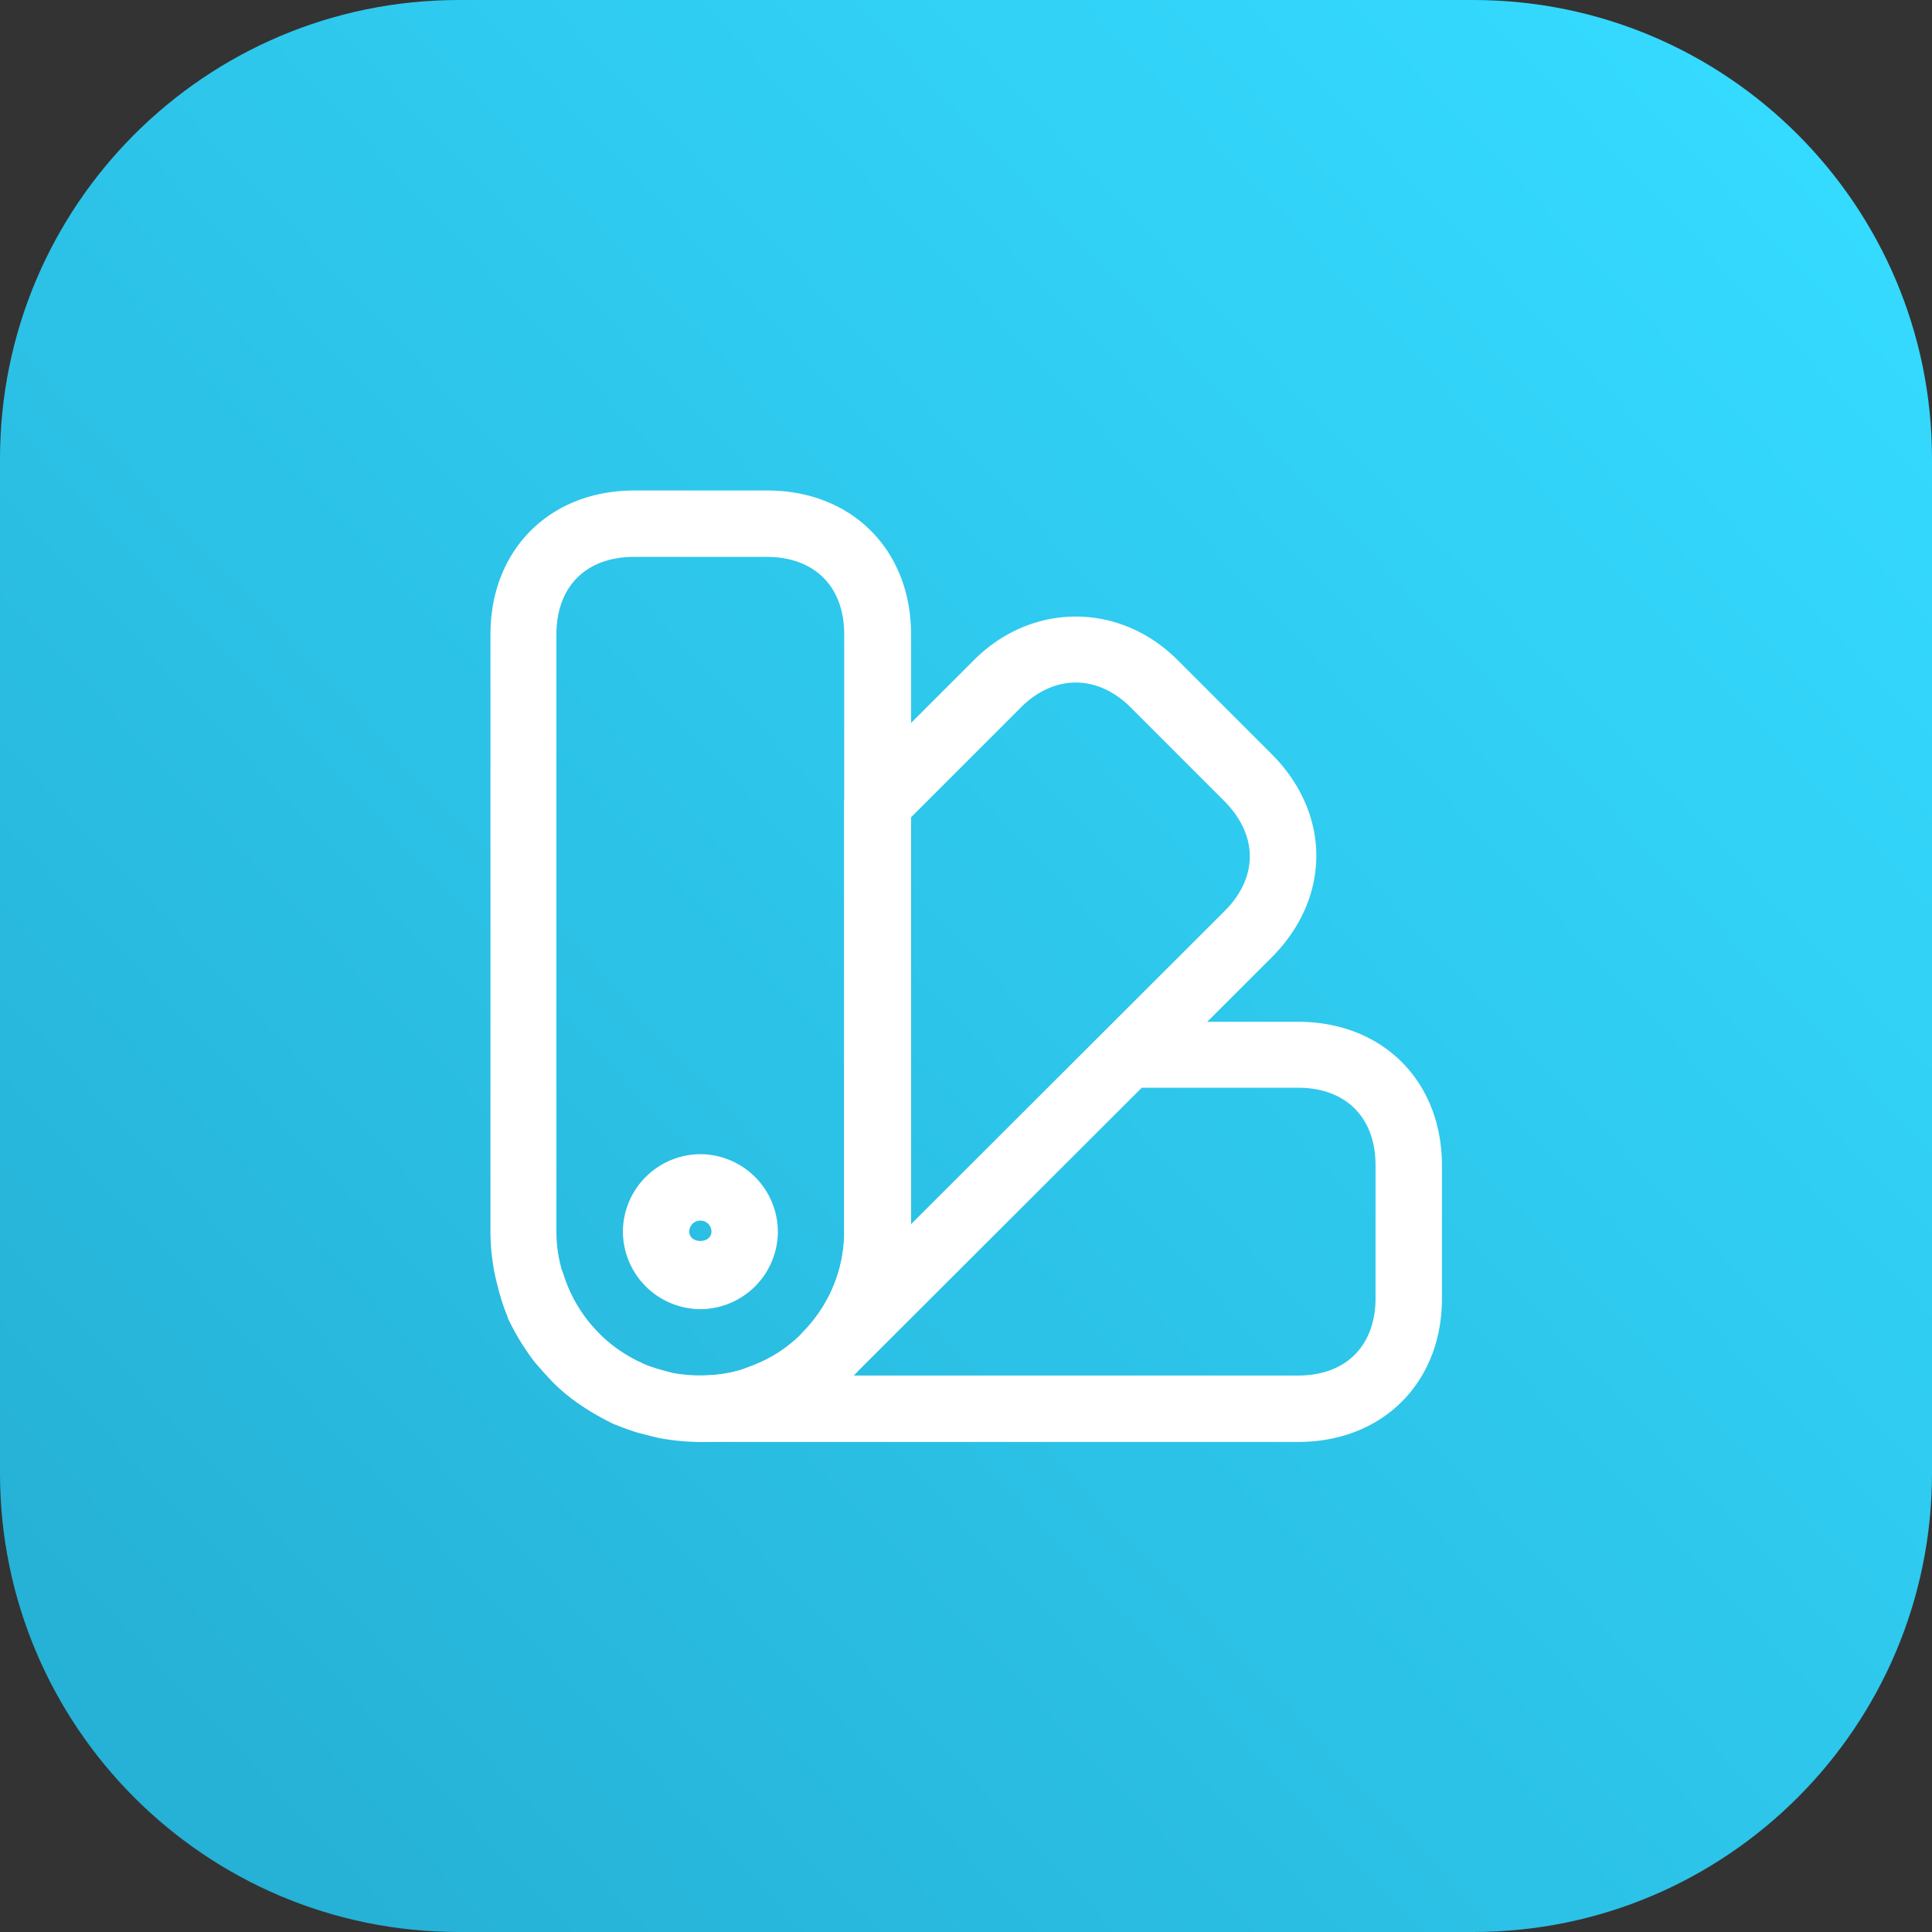
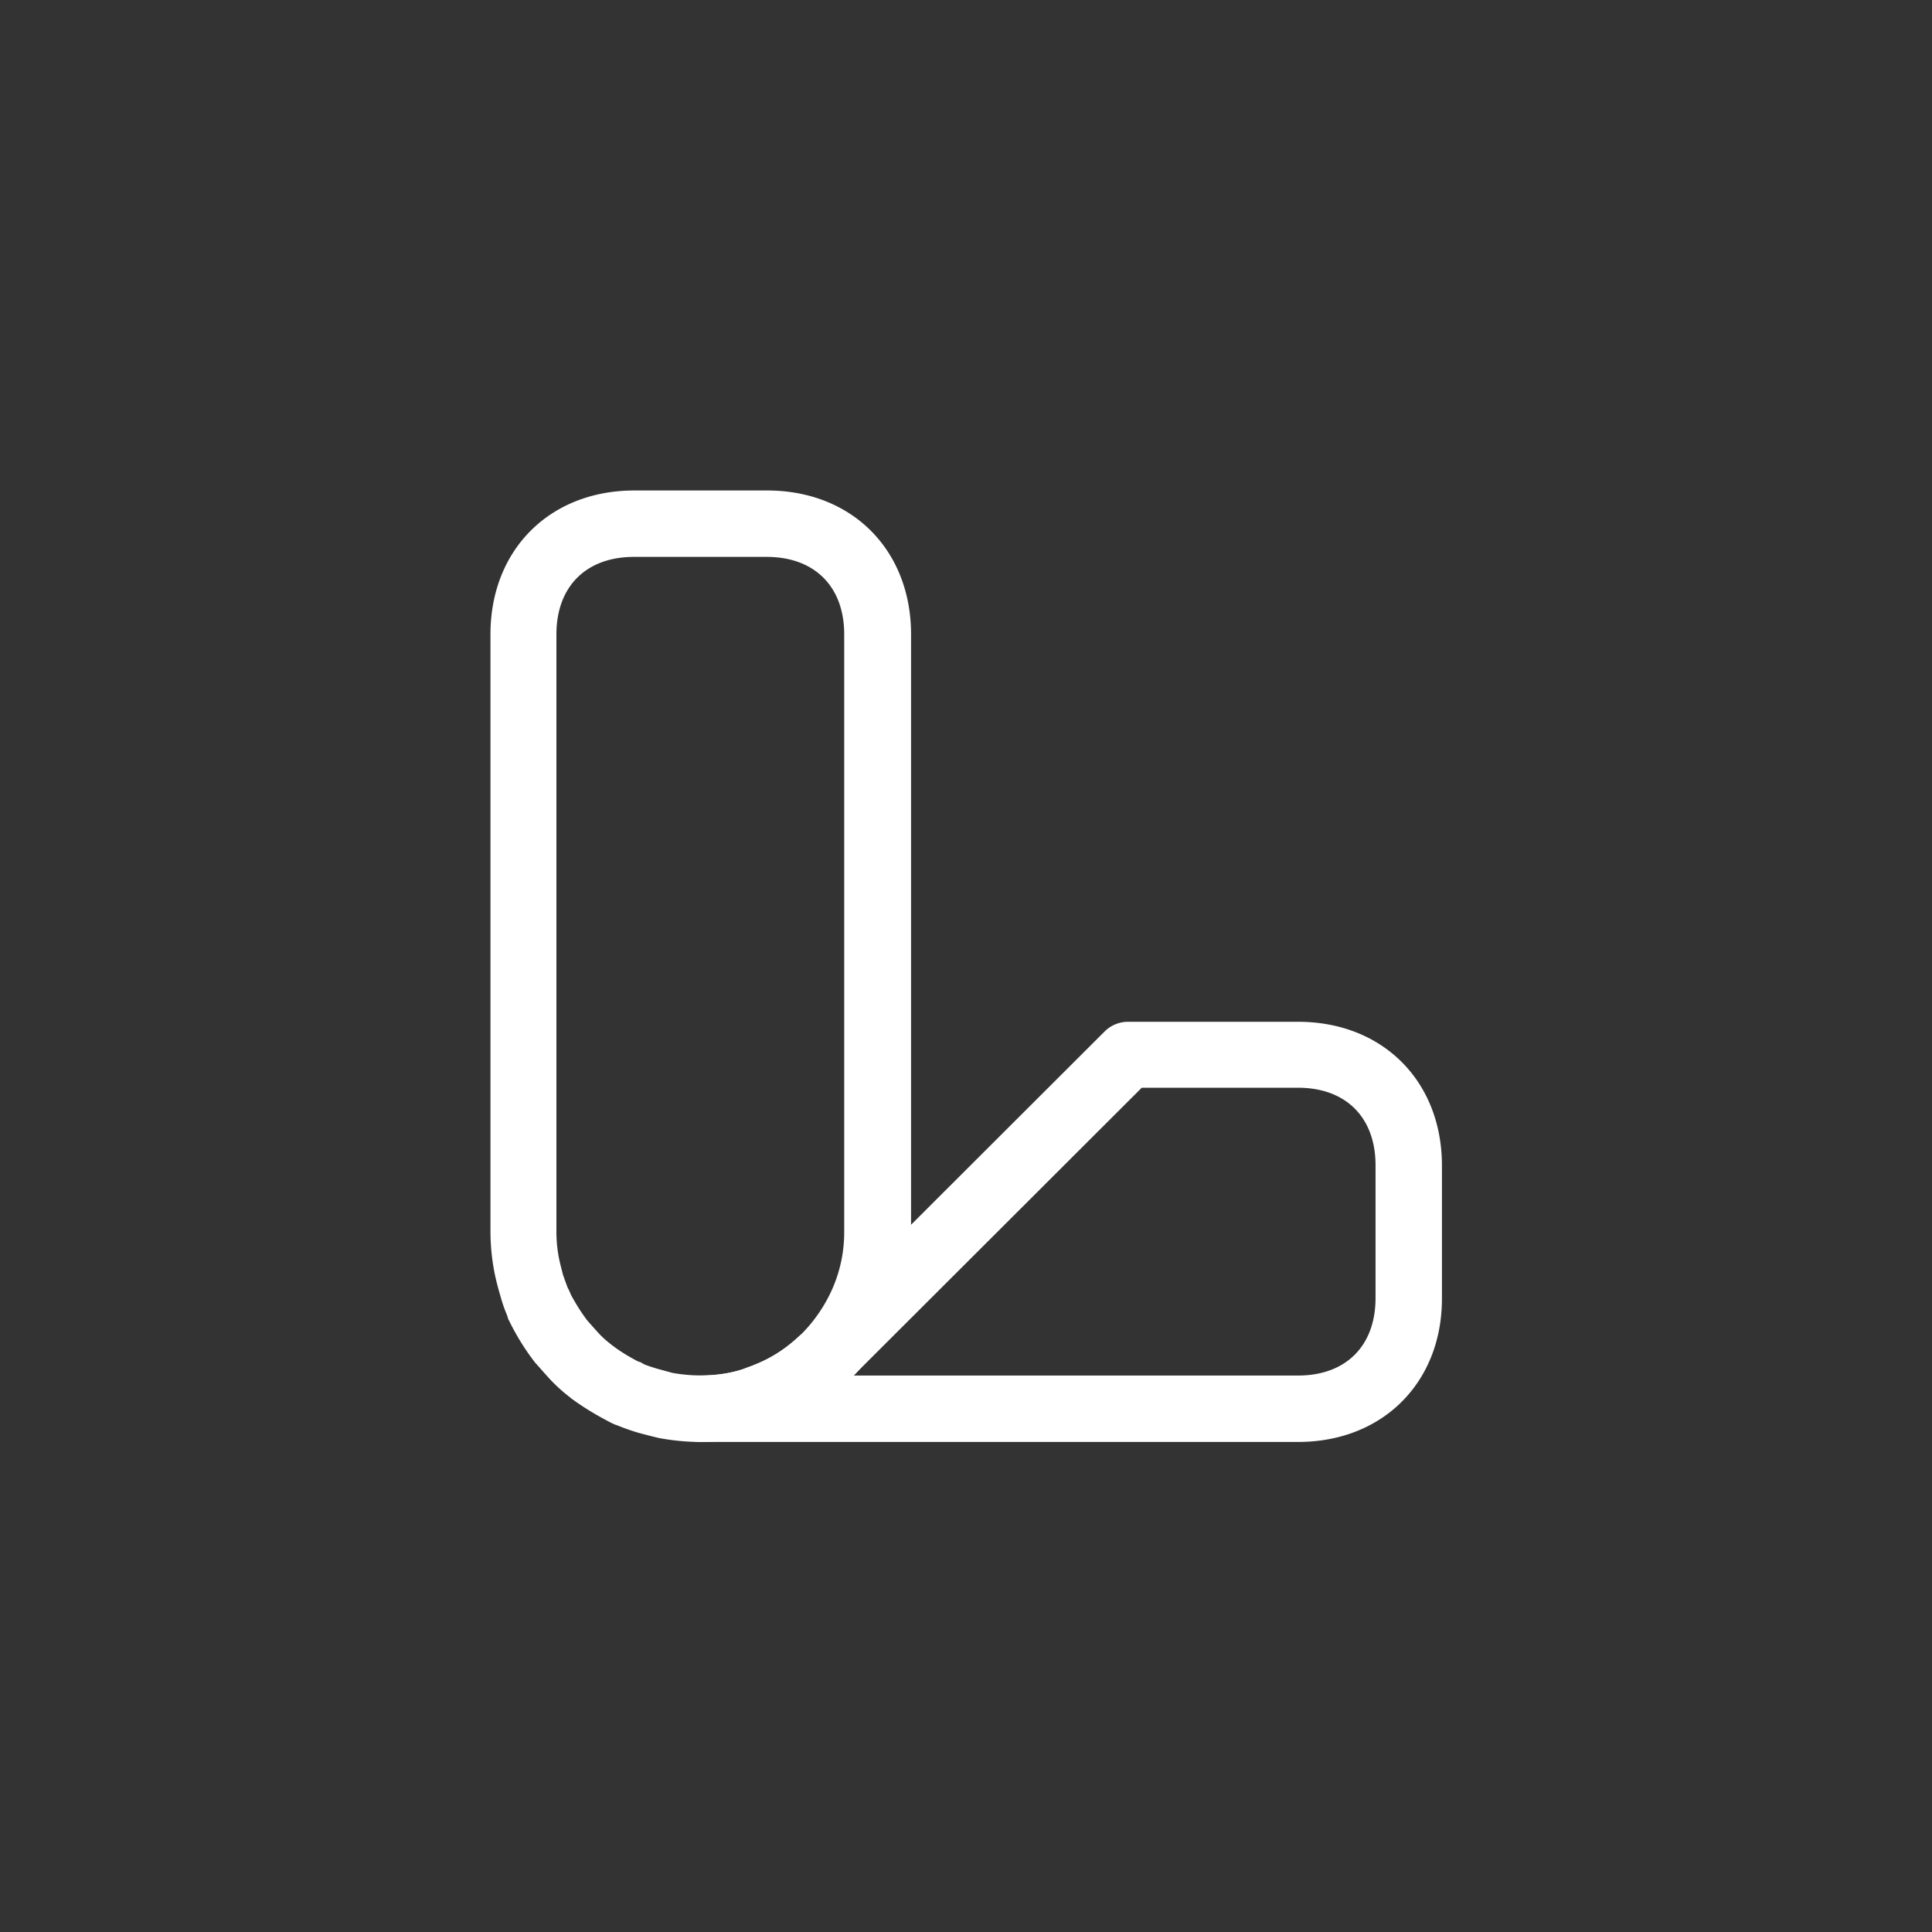
<svg xmlns="http://www.w3.org/2000/svg" width="80" height="80" fill="none">
  <rect width="100%" height="100%" fill="#333333" stroke="none" />
-   <path fill="url(#a)" d="M0 19C0 8.507 8.507 0 19 0h42c10.493 0 19 8.507 19 19v42c0 10.493-8.507 19-19 19H19C8.507 80 0 71.493 0 61z" />
  <path fill="#fff" d="M28.999 59.708c-.55 0-1.137-.055-1.724-.165-.311-.073-.586-.147-.861-.22a10 10 0 0 1-.88-.312c-.074-.018-.129-.055-.184-.073-.641-.33-1.191-.66-1.686-1.027-.037-.018-.055-.055-.092-.073a7 7 0 0 1-.77-.697c-.257-.275-.44-.495-.642-.715a10 10 0 0 1-1.081-1.741c-.037-.055-.055-.129-.074-.202a6 6 0 0 1-.275-.788 12 12 0 0 1-.238-.917 9 9 0 0 1-.183-1.76v-24.75c0-3.502 2.456-5.958 5.958-5.958h5.5c3.502 0 5.958 2.456 5.958 5.958V51a8.65 8.65 0 0 1-2.475 6.068 10 10 0 0 1-.715.66 7.8 7.8 0 0 1-2.145 1.302c-.183.073-.403.165-.641.256a9.5 9.5 0 0 1-2.75.422m-2.31-3.208c.183.073.366.128.55.183l.605.165c1.008.183 2.09.128 2.951-.165.129-.055.312-.11.477-.183a5.6 5.6 0 0 0 1.485-.88c.183-.147.312-.275.44-.385 1.155-1.192 1.76-2.659 1.76-4.217v-24.75c0-1.98-1.228-3.208-3.208-3.208h-5.5c-1.98 0-3.209 1.228-3.209 3.208V51c0 .385.037.788.129 1.21.036.165.091.366.146.586.074.202.129.367.202.55.037.055.055.11.073.147.019.037.037.092.055.128.22.404.44.752.679 1.064.128.146.293.33.458.513.202.22.367.348.55.495.018.018.055.037.073.055.294.22.624.422 1.009.623.036.019.073.019.11.037.036.018.091.055.165.092" />
  <path fill="#fff" d="M53.75 59.708H29a1.385 1.385 0 0 1-1.375-1.375c0-.752.623-1.375 1.375-1.375.642 0 1.265-.092 1.797-.275.128-.055.311-.11.476-.183a5.6 5.6 0 0 0 1.485-.88c.184-.147.312-.275.44-.385l12.54-12.522c.257-.257.605-.403.972-.403h7.04c3.502 0 5.958 2.456 5.958 5.958v5.5c0 3.483-2.456 5.94-5.958 5.94m-18.407-2.75H53.75c1.98 0 3.208-1.228 3.208-3.208v-5.5c0-1.98-1.228-3.209-3.208-3.209h-6.472z" />
-   <path fill="#fff" d="M26.82 59.379q-.193 0-.385-.055a8.4 8.4 0 0 1-3.593-2.164 8.4 8.4 0 0 1-2.145-3.575 1.357 1.357 0 0 1 .916-1.705 1.39 1.39 0 0 1 1.724.899 6 6 0 0 0 3.923 3.923c.715.22 1.118.99.898 1.723a1.44 1.44 0 0 1-1.338.954M34.243 57.49a1.36 1.36 0 0 1-.972-.404 1.383 1.383 0 0 1-.018-1.943 5.91 5.91 0 0 0 1.705-4.162v-17.71c0-.366.147-.715.403-.971l4.969-4.968c2.401-2.402 6.031-2.402 8.433 0l3.887 3.886c2.475 2.475 2.475 5.958 0 8.433L35.215 57.069a1.3 1.3 0 0 1-.972.422m3.465-23.632v16.849l12.998-12.98c1.394-1.394 1.394-3.135 0-4.547l-3.886-3.887c-1.375-1.375-3.172-1.375-4.547 0zM29.001 54.209A3.224 3.224 0 0 1 25.793 51a3.224 3.224 0 0 1 3.208-3.208A3.224 3.224 0 0 1 32.21 51 3.224 3.224 0 0 1 29 54.21m0-3.667a.454.454 0 0 0-.458.458c0 .514.917.514.917 0a.454.454 0 0 0-.459-.458" />
  <defs>
    <linearGradient id="a" x1="76" x2="6" y1="7.5" y2="73" gradientUnits="userSpaceOnUse">
      <stop stop-color="#35DAFF" />
      <stop offset="1" stop-color="#26B1D6" />
    </linearGradient>
  </defs>
</svg>